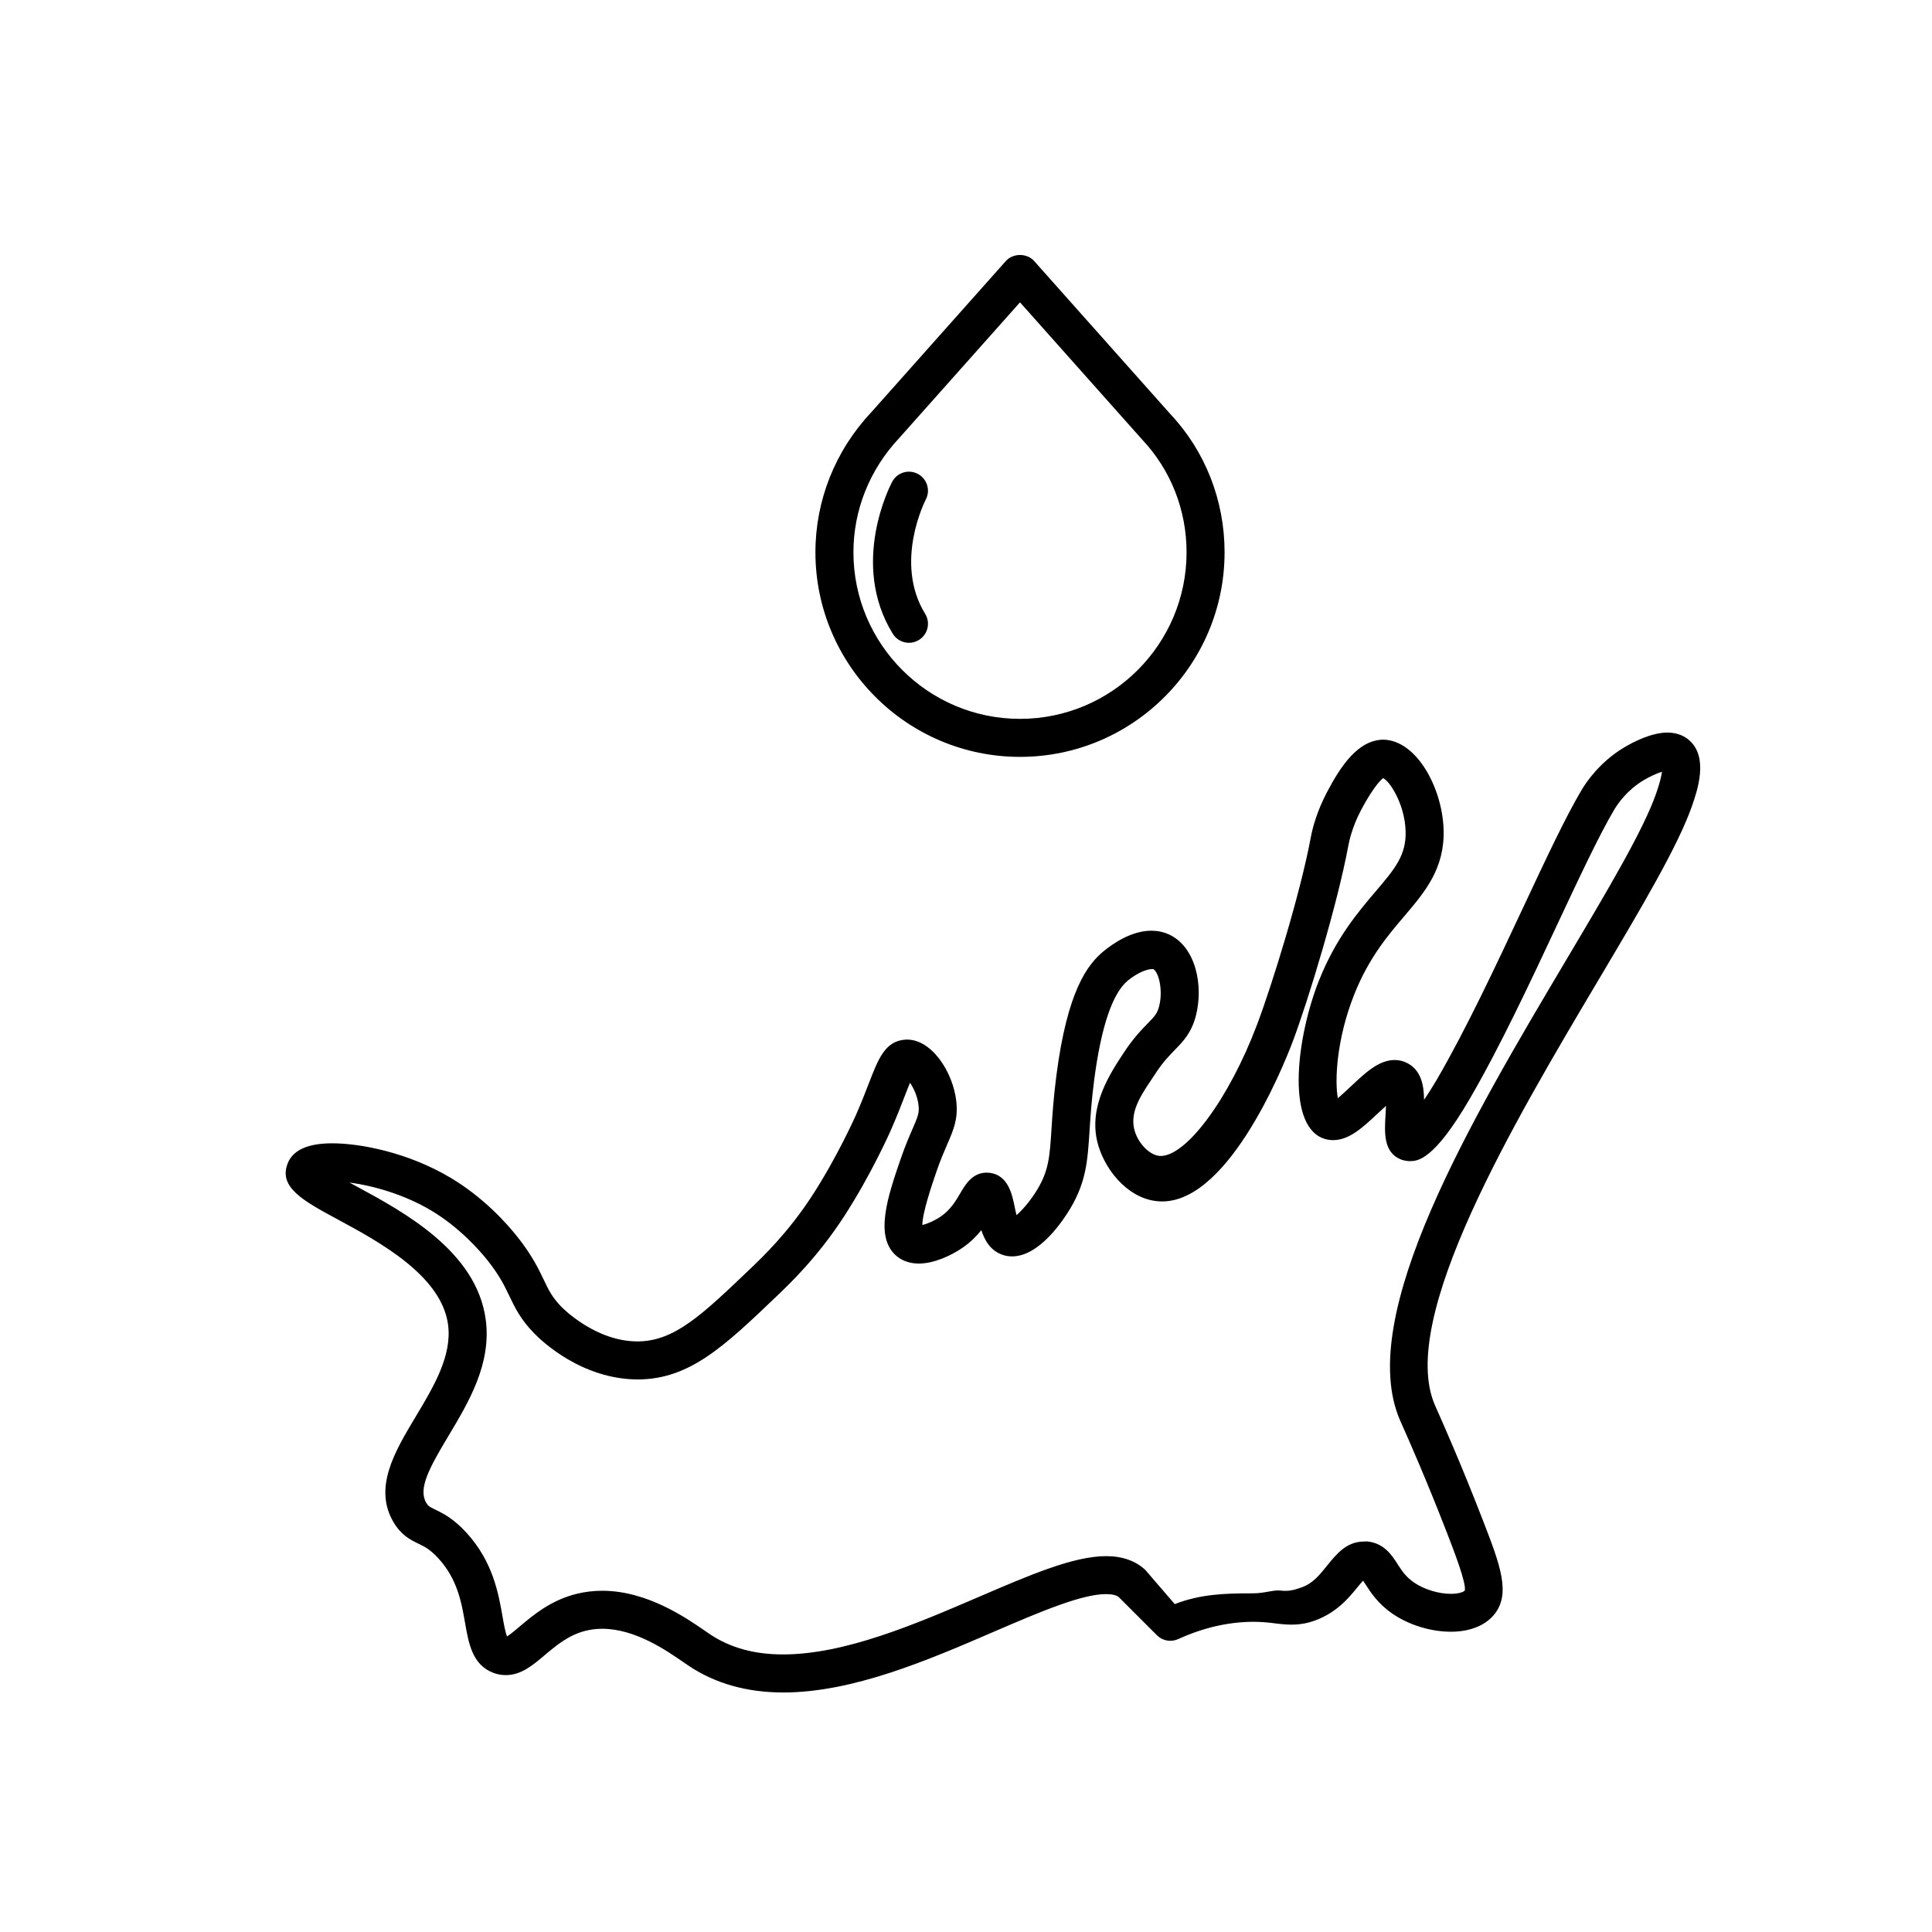
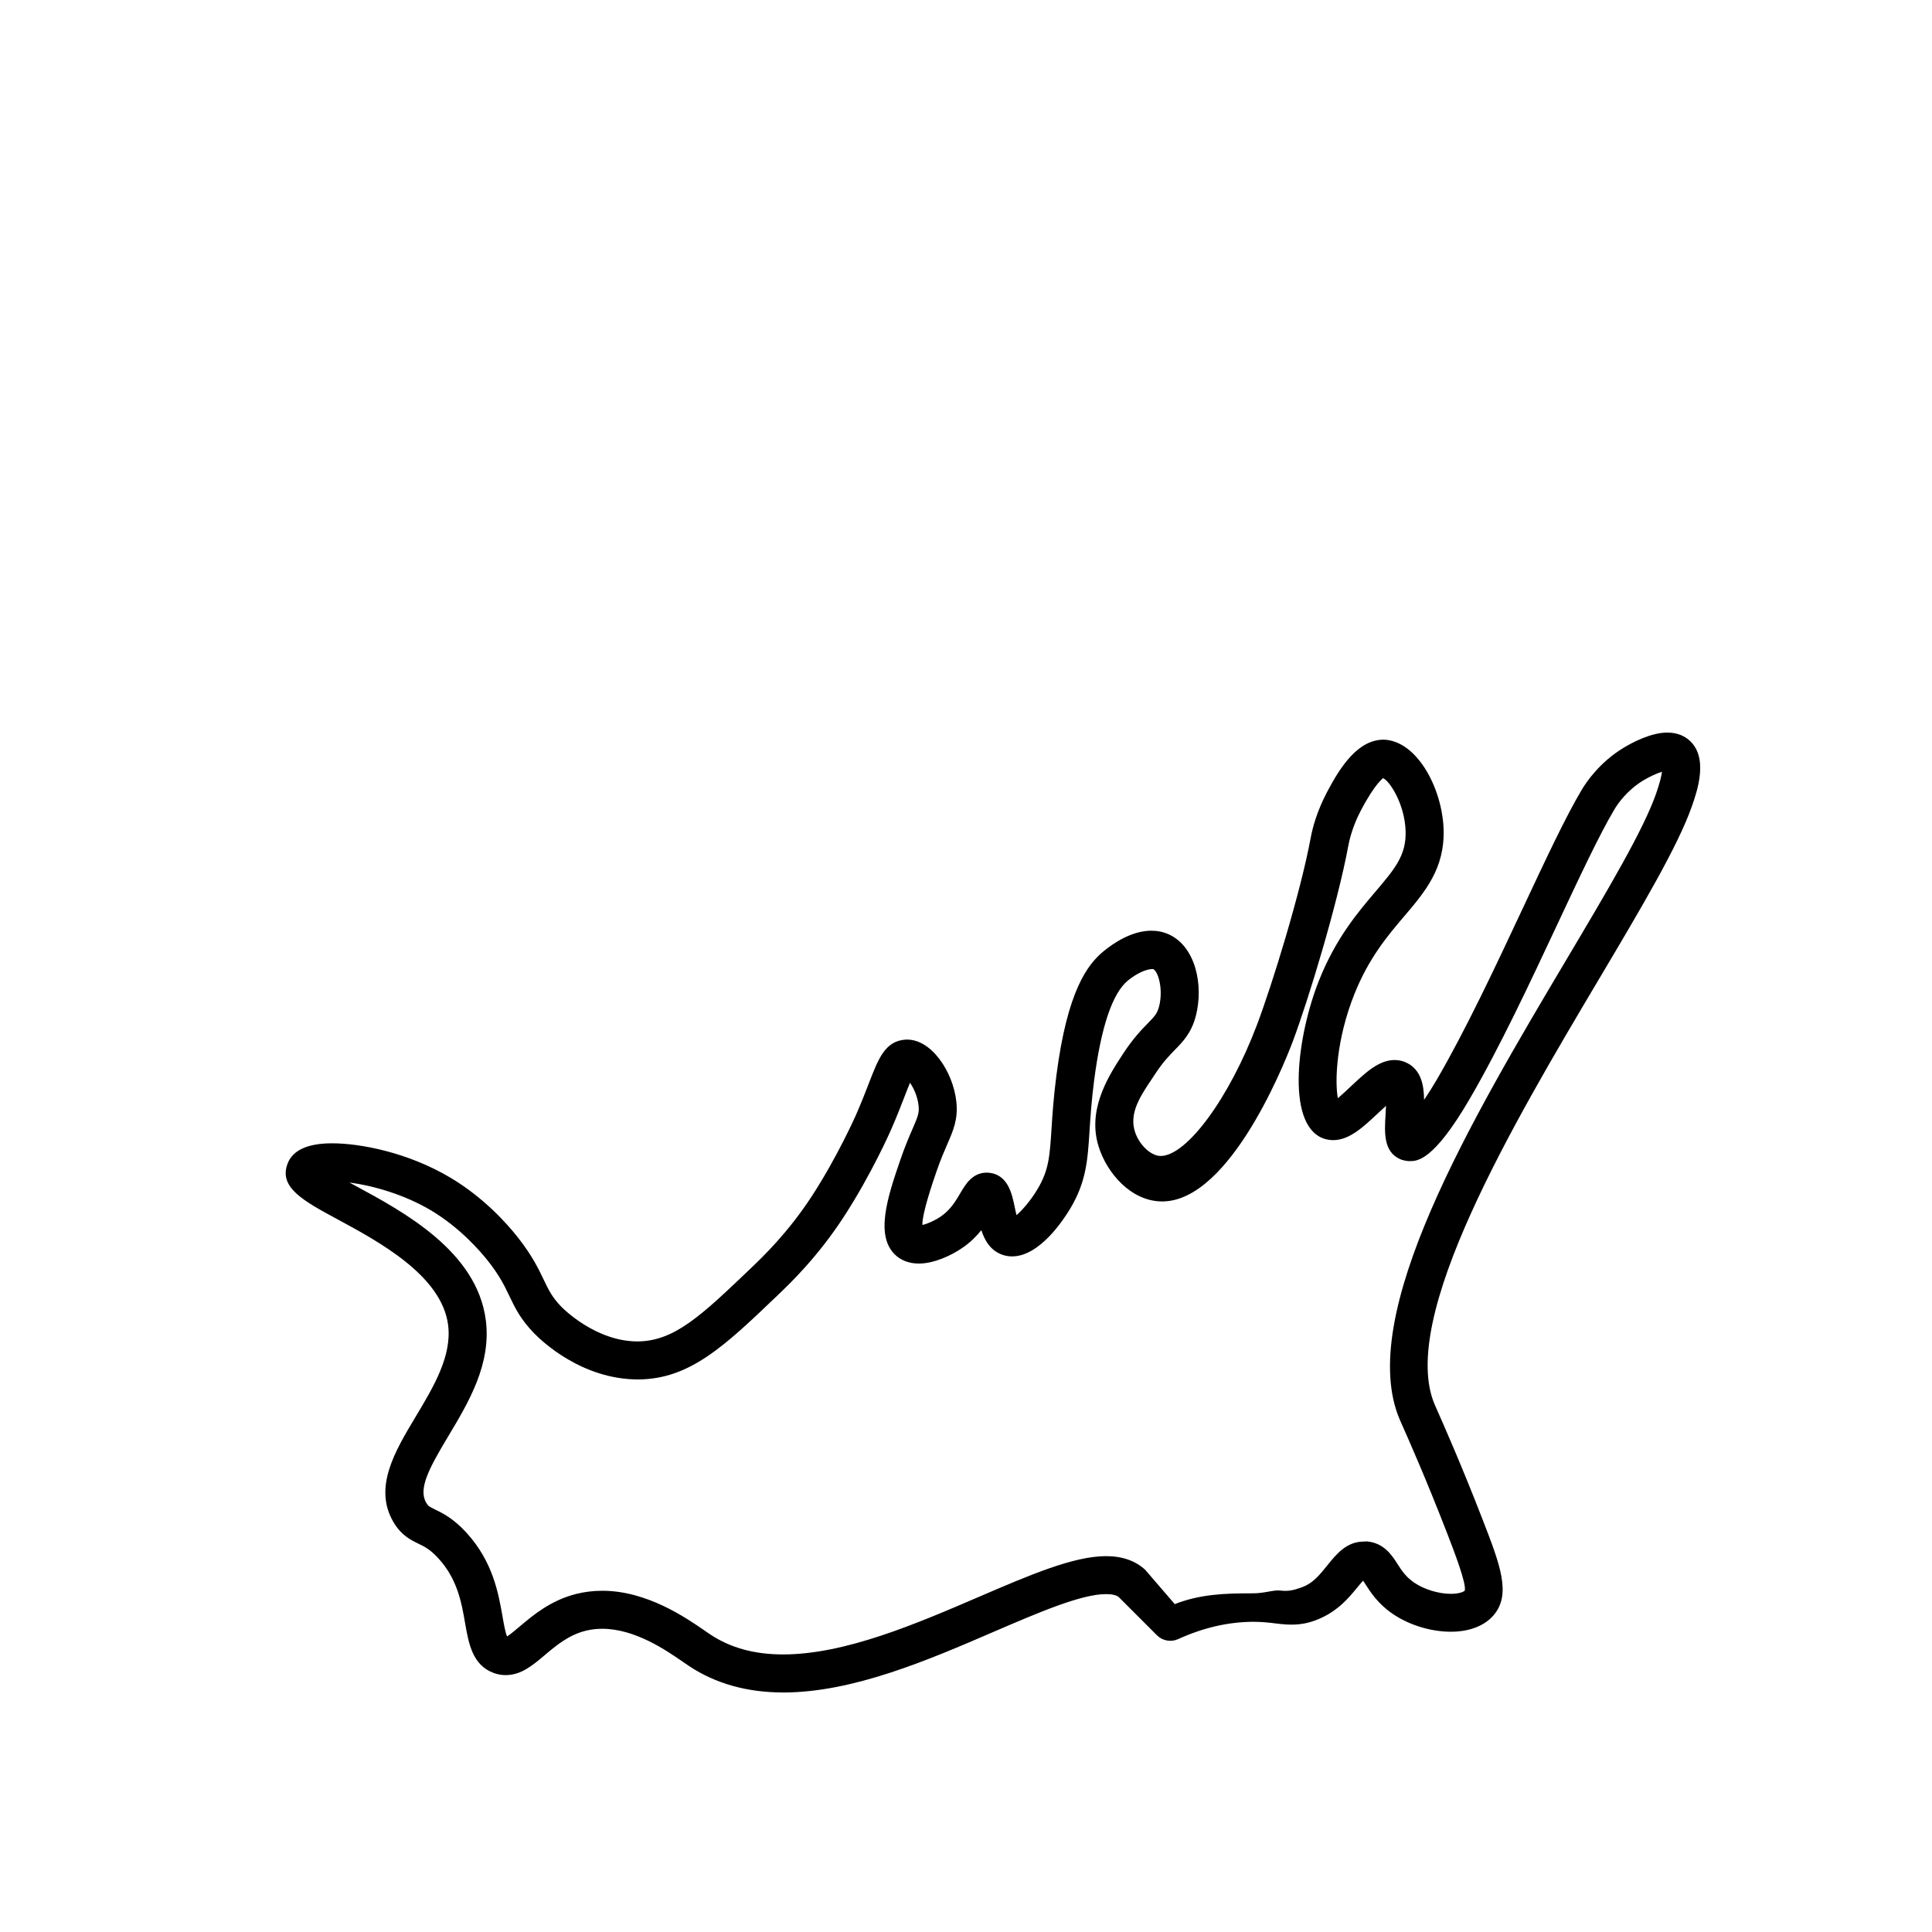
<svg xmlns="http://www.w3.org/2000/svg" fill="#000000" width="800px" height="800px" version="1.1" viewBox="144 144 512 512">
  <g>
-     <path d="m414.31 344.58c-29.895 0-54.215-24.32-54.215-54.215 0-13.77 5.25-26.945 14.777-37.082l35.676-40.094c1.91-2.152 5.617-2.152 7.527 0l36.059 40.52c9.246 9.824 14.391 22.879 14.391 36.652 0 29.902-24.324 54.219-54.215 54.219zm0-120.46-32.004 35.961c-7.859 8.367-12.137 19.09-12.137 30.285 0 24.34 19.801 44.141 44.141 44.141s44.141-19.801 44.141-44.141c0-11.199-4.172-21.805-11.75-29.855z" />
    <path d="m351.53 592.52c-9.508 0-17.863-2.336-24.844-6.953l-1.613-1.098c-4.457-3.082-12.762-8.828-21.473-8.828-1.512 0-2.992 0.18-4.402 0.527-4.535 1.137-7.883 3.965-10.844 6.465-3.219 2.719-6.262 5.289-10.344 5.289-1.09 0-2.168-0.195-3.203-0.578-5.606-2.09-6.594-7.742-7.551-13.203-0.945-5.441-2.023-11.609-7.019-17.098-2.207-2.43-3.738-3.176-5.367-3.961-2.016-0.977-4.523-2.195-6.586-5.688-5.394-9.164 0.336-18.727 5.879-27.973 4.746-7.914 9.652-16.098 8.586-24.32-1.699-13.055-18.297-22.027-29.285-27.961-9.105-4.922-15.684-8.48-13.238-14.801 1.367-3.547 5.34-5.352 11.805-5.352 7.406 0 20.066 2.394 31.371 9.129 8.762 5.223 14.879 12.07 17.738 15.684 3.856 4.856 5.57 8.453 6.953 11.336 1.289 2.707 2.227 4.66 4.672 7.168 0.367 0.383 9.043 9.184 20.191 9.184 9.789-0.047 16.973-6.914 30.016-19.383 3.223-3.078 9.914-9.473 16.27-19.262 6.731-10.367 11.531-21.215 11.578-21.32 1.492-3.402 2.602-6.258 3.5-8.602 2.465-6.379 4.246-10.988 9.531-11.402 6.856-0.492 12.758 8.508 13.594 16.465 0.484 4.609-0.789 7.543-2.41 11.254-0.797 1.832-1.785 4.106-2.875 7.273-1.16 3.391-3.688 10.762-3.734 14.117 1.461-0.328 3.41-1.215 4.918-2.258 2.578-1.785 3.949-4.121 5.16-6.188 1.344-2.293 3.184-5.426 7.008-5.426 0.223 0 0.594 0.023 0.82 0.055 4.848 0.656 5.883 5.691 6.57 9.023 0.125 0.621 0.301 1.449 0.488 2.195 1.375-1.203 3.606-3.613 5.578-6.918 2.992-5.019 3.231-8.699 3.699-16.035 0.242-3.703 0.535-8.312 1.301-14.152 2.906-22.375 8.207-29.301 12.496-32.84 2.473-2.035 7.394-5.441 12.66-5.441 1.617 0 3.152 0.316 4.559 0.945 7.184 3.211 9.32 13.504 7.238 21.598-1.164 4.527-3.394 6.82-5.559 9.027-1.484 1.531-3.176 3.254-5.188 6.332-3.043 4.644-6.828 9.453-5.602 14.645 0.91 3.863 4.312 7.152 7.008 7.152h0.012c6.816 0 18.105-15.109 25.559-34.859 3.981-10.551 11.508-34.855 14.242-49.664 0.434-2.328 1.562-6.723 4.273-11.891 3.648-6.941 8.281-13.914 15.043-13.914 8.785 0.273 15.523 12.836 15.863 23.836 0.312 10.293-4.891 16.445-10.398 22.918-4.418 5.188-9.422 11.09-13.262 20.711-4.785 12.016-5.211 23.078-4.363 27.57 1.09-0.941 2.574-2.328 3.606-3.301 3.75-3.516 7.285-6.836 11.441-6.836 1.168 0 2.289 0.266 3.309 0.789 3.664 1.879 4.457 5.789 4.492 9.766 1.117-1.648 2.266-3.465 3.34-5.301 7.727-13.25 15.75-30.371 22.824-45.473 6.102-13.027 11.371-24.277 15.617-31.398 1.246-2.098 4.836-7.379 11.18-11.184 2.473-1.48 7.262-3.977 11.523-3.977 2.769 0 4.594 1.039 5.637 1.91 5.422 4.523 2.246 13.613 0.898 17.492-3.715 10.664-13.406 26.973-24.625 45.863-22.57 37.996-53.496 90.047-43.527 112.95l0.434 0.984c1.605 3.621 6.508 14.637 12.242 29.438 4.586 11.84 7.613 19.652 2.938 25.215-2.41 2.856-6.449 4.434-11.387 4.434-5.336 0-11.117-1.789-15.477-4.781-3.856-2.644-5.836-5.742-7.148-7.789-0.191-0.301-0.418-0.656-0.629-0.961-0.473 0.504-1.059 1.215-1.531 1.793-2.316 2.832-5.496 6.699-11.316 8.801-3.426 1.238-6.387 1.246-10.297 0.742-1.656-0.207-3.543-0.441-6.062-0.441-6.711 0.059-13.23 1.602-19.793 4.586-1.91 0.875-4.16 0.465-5.648-1.023l-10.078-10.078c-0.543-0.504-1.727-0.82-3.387-0.82-6.57 0-17.789 4.832-29.668 9.941-17.531 7.578-37.41 16.133-55.926 16.133zm-47.922-26.953c11.855 0 22.219 7.168 27.199 10.609l1.441 0.984c5.371 3.551 11.68 5.281 19.281 5.281 16.438 0 35.309-8.121 51.957-15.285 13.418-5.773 25.004-10.762 33.648-10.762 4.297 0 7.789 1.23 10.387 3.652l7.801 9.059c6.773-2.668 13.555-2.856 20.199-2.856h0.52c3.152 0 5.465-0.969 7.324-0.734 2.121 0.266 3.617-0.141 5.613-0.855 3.211-1.16 5.023-3.688 6.941-6.031 2.172-2.644 4.871-6.098 9.492-6.098 0.152 0 0.699-0.055 0.852-0.039 4.504 0.414 6.578 3.617 8.09 5.981 1.133 1.77 2.203 3.41 4.375 4.906 2.66 1.828 6.492 3.004 9.77 3.004 2.238 0 3.445-0.574 3.672-0.848 0.551-1.742-2.941-10.762-4.621-15.094-5.644-14.574-10.465-25.422-12.051-28.984l-0.469-1.059c-12.027-27.629 19.098-80.02 44.102-122.11 10.941-18.414 20.395-34.32 23.773-44.031 0.992-2.848 1.395-4.629 1.543-5.727-1.375 0.414-3.215 1.25-4.898 2.258-4.383 2.629-6.852 6.262-7.707 7.703-3.988 6.688-9.406 18.258-15.148 30.512-7.164 15.301-15.281 32.637-23.246 46.281-9.586 16.43-13.852 16.43-15.898 16.43-0.641 0.004-1.688-0.195-2.277-0.434-4.707-1.875-4.375-7.234-4.082-11.961 0.035-0.621 0.09-1.426 0.117-2.254-0.805 0.715-1.617 1.477-2.254 2.074-3.848 3.602-7.473 7.012-11.77 7.012-0.996 0-1.965-0.191-2.867-0.562-9.672-4.027-6.644-27.262-0.855-41.785 4.449-11.16 10.27-18 14.941-23.496 5.113-6.012 8.203-9.637 8-16.051-0.227-7.332-4.394-13.508-6.019-14.043 0.09 0.117-1.906 1.074-5.883 8.66-2.188 4.16-3.027 7.871-3.285 9.27-2.836 15.367-10.621 40.996-14.73 51.887-2.742 7.273-17.887 44.465-36.148 42.273-7.965-0.918-14.016-8.832-15.664-15.816-2.215-9.406 3.32-17.855 6.992-23.441 2.551-3.883 4.769-6.172 6.402-7.84 1.824-1.875 2.508-2.578 3.008-4.508 1.133-4.387-0.188-9.266-1.582-9.891-1.758-0.074-4.422 1.188-6.707 3.062-4.074 3.359-7.074 12.234-8.918 26.359-0.715 5.512-0.988 9.758-1.23 13.504-0.504 7.805-0.867 13.438-5.106 20.547-1.777 2.977-8.125 12.676-15.41 12.68-0.867 0-1.707-0.137-2.504-0.406-3.199-1.09-4.746-3.754-5.652-6.543-1.27 1.578-2.871 3.203-4.977 4.656-2.934 2.023-7.512 4.191-11.598 4.191-2.832 0-4.707-1.031-5.773-1.898-6.176-5.004-2.41-15.996 0.922-25.699 1.215-3.531 2.297-6.027 3.168-8.031 1.457-3.344 1.824-4.297 1.629-6.191-0.262-2.488-1.316-4.699-2.273-6.09-0.449 1.066-0.957 2.383-1.43 3.606-0.945 2.453-2.109 5.457-3.68 9.023-0.207 0.473-5.16 11.68-12.352 22.762-6.992 10.77-14.258 17.715-17.75 21.051-13.934 13.324-23.141 22.117-36.84 22.176-14.938 0-25.582-10.188-27.57-12.238-3.598-3.688-5.094-6.82-6.539-9.844-1.281-2.68-2.609-5.457-5.758-9.422-1.965-2.481-7.352-8.727-15.008-13.289-7.008-4.176-15.285-6.566-21.613-7.379 0.555 0.301 1.098 0.594 1.629 0.883 12.793 6.914 32.121 17.355 34.484 35.527 1.523 11.695-4.566 21.844-9.93 30.797-5.098 8.504-8.035 13.941-5.84 17.68 0.5 0.84 0.766 0.988 2.293 1.734 2.074 1.004 4.914 2.383 8.43 6.246 6.957 7.664 8.418 16.031 9.488 22.141 0.316 1.812 0.734 4.207 1.195 5.273 0.801-0.48 2.316-1.762 3.477-2.742 3.414-2.883 8.098-6.832 14.898-8.535 2.215-0.547 4.519-0.828 6.859-0.828z" />
-     <path d="m384.89 314.35c-1.691 0-3.344-0.852-4.297-2.398-11.457-18.621-0.625-39.402-0.156-40.281 1.305-2.453 4.352-3.391 6.816-2.074 2.449 1.305 3.379 4.348 2.082 6.801-0.086 0.168-8.555 16.625-0.16 30.27 1.461 2.367 0.719 5.473-1.652 6.926-0.82 0.516-1.73 0.758-2.633 0.758z" />
  </g>
</svg>